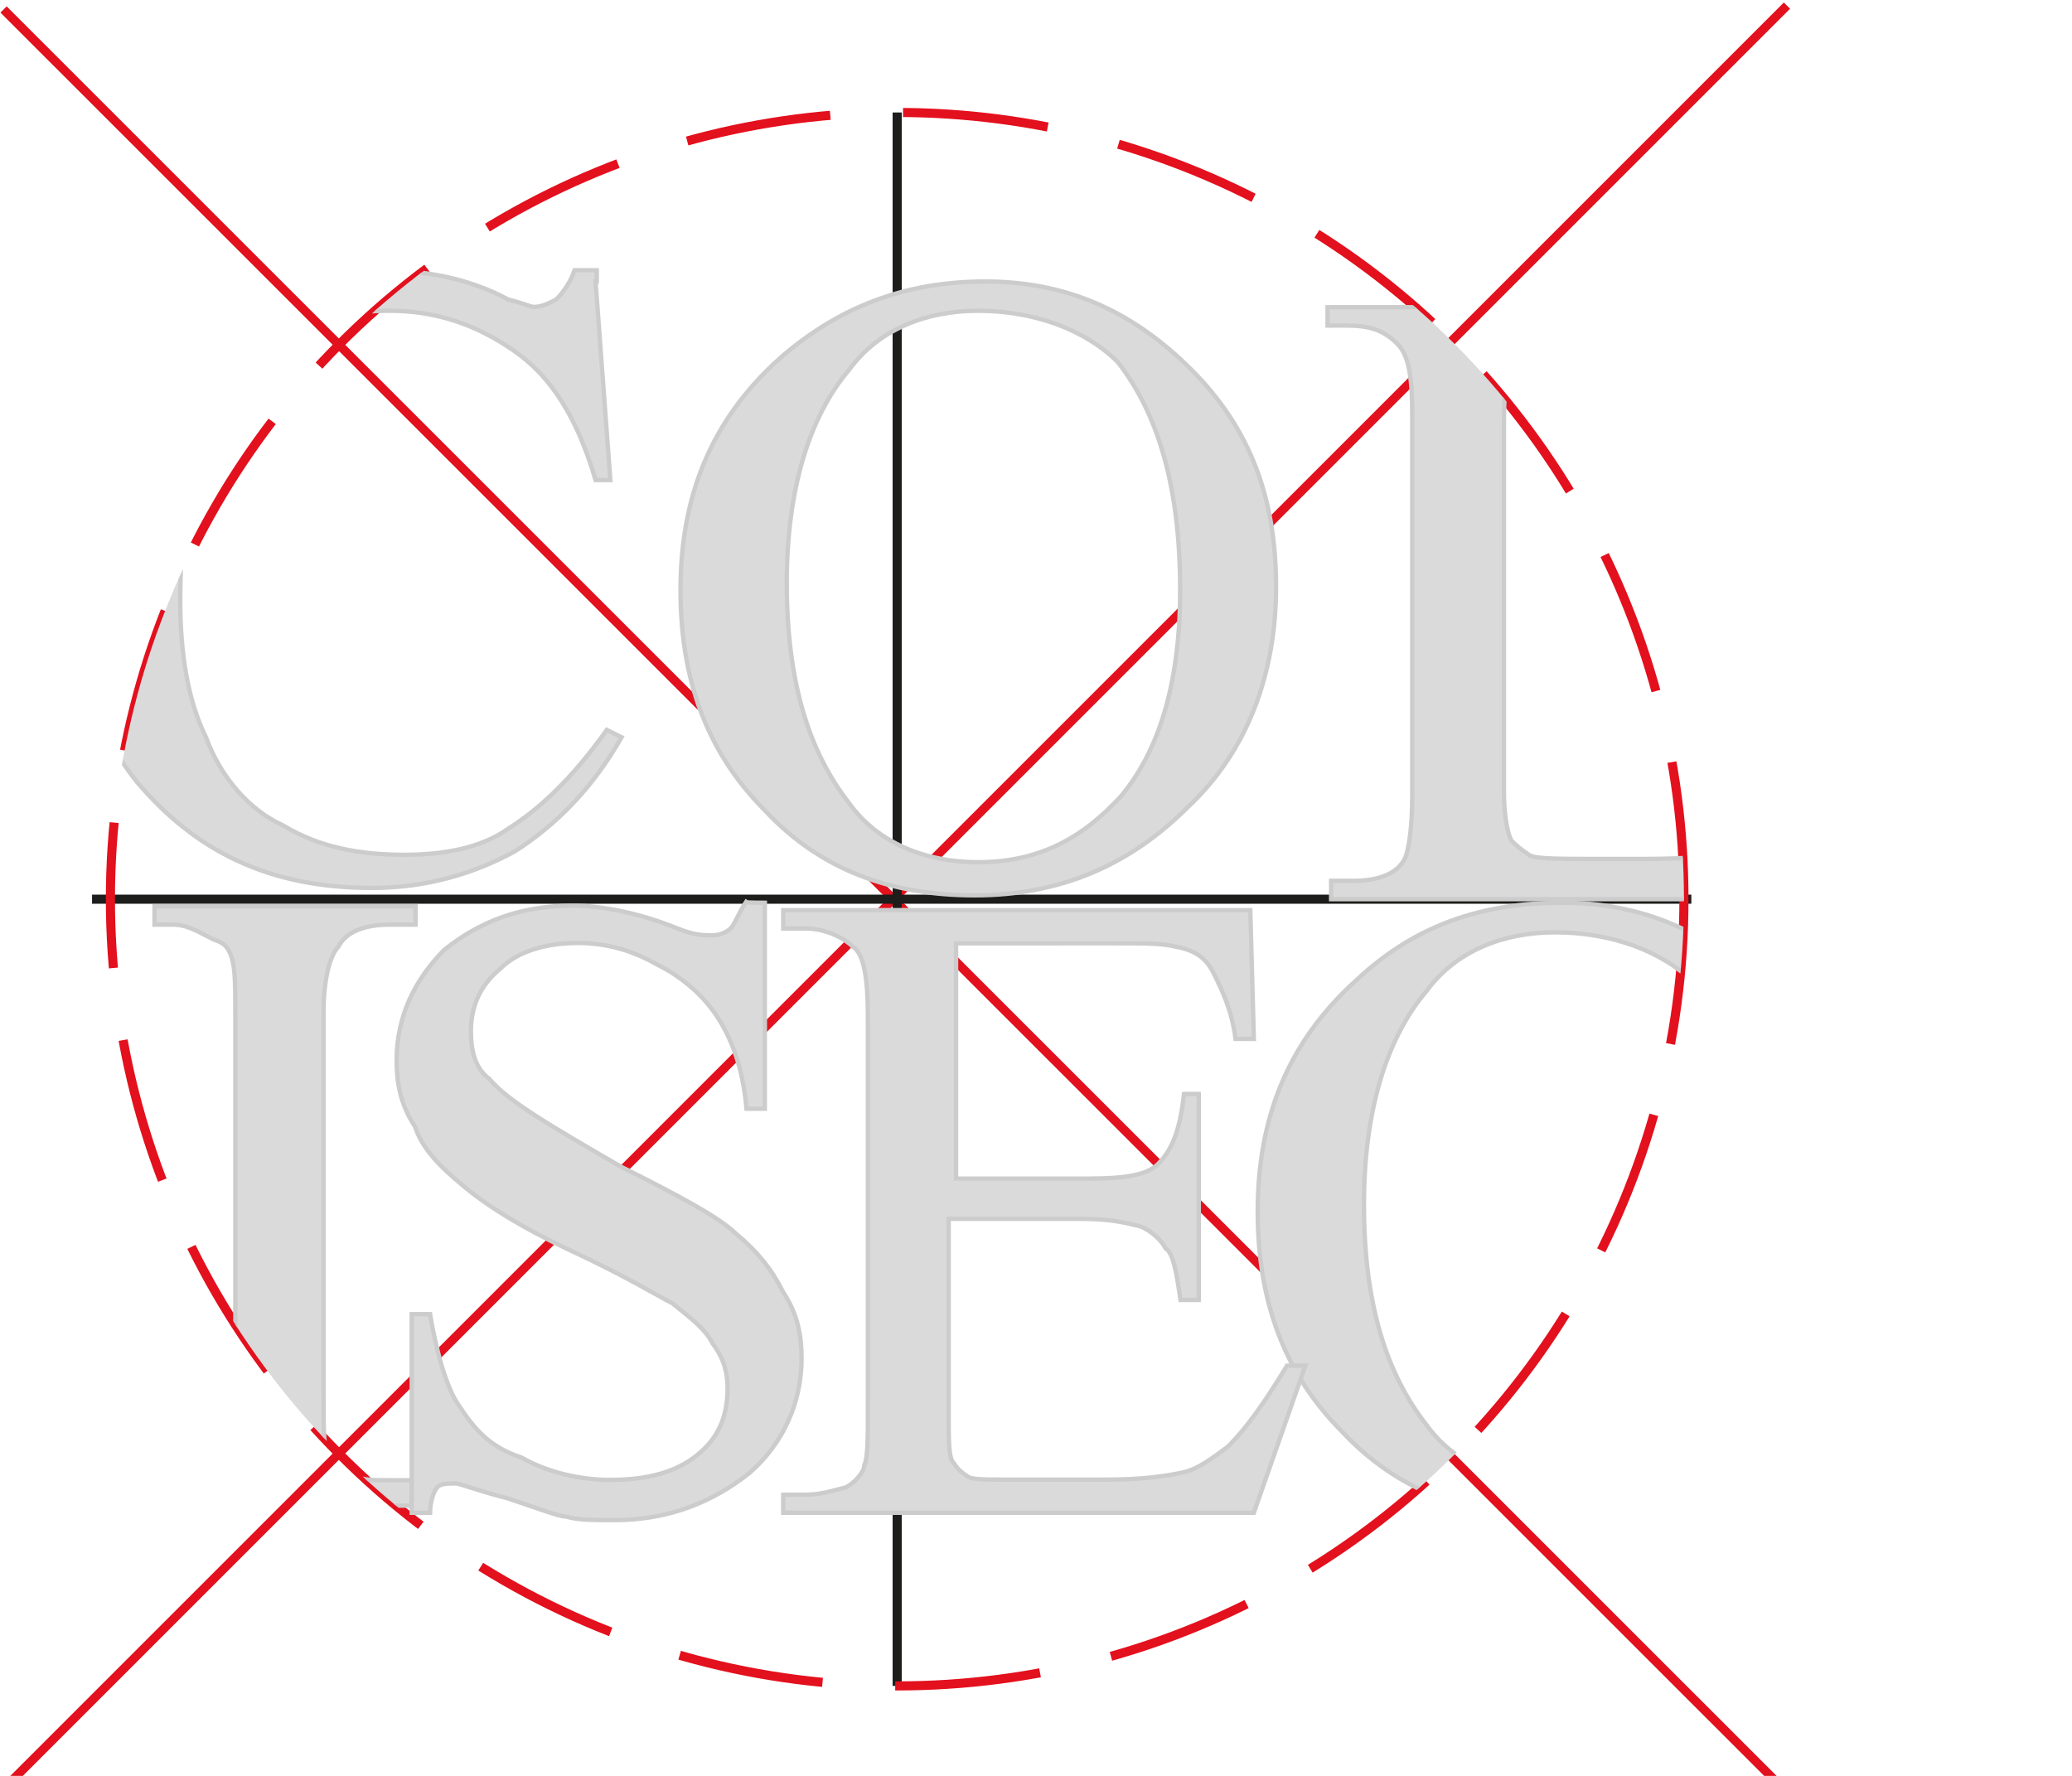
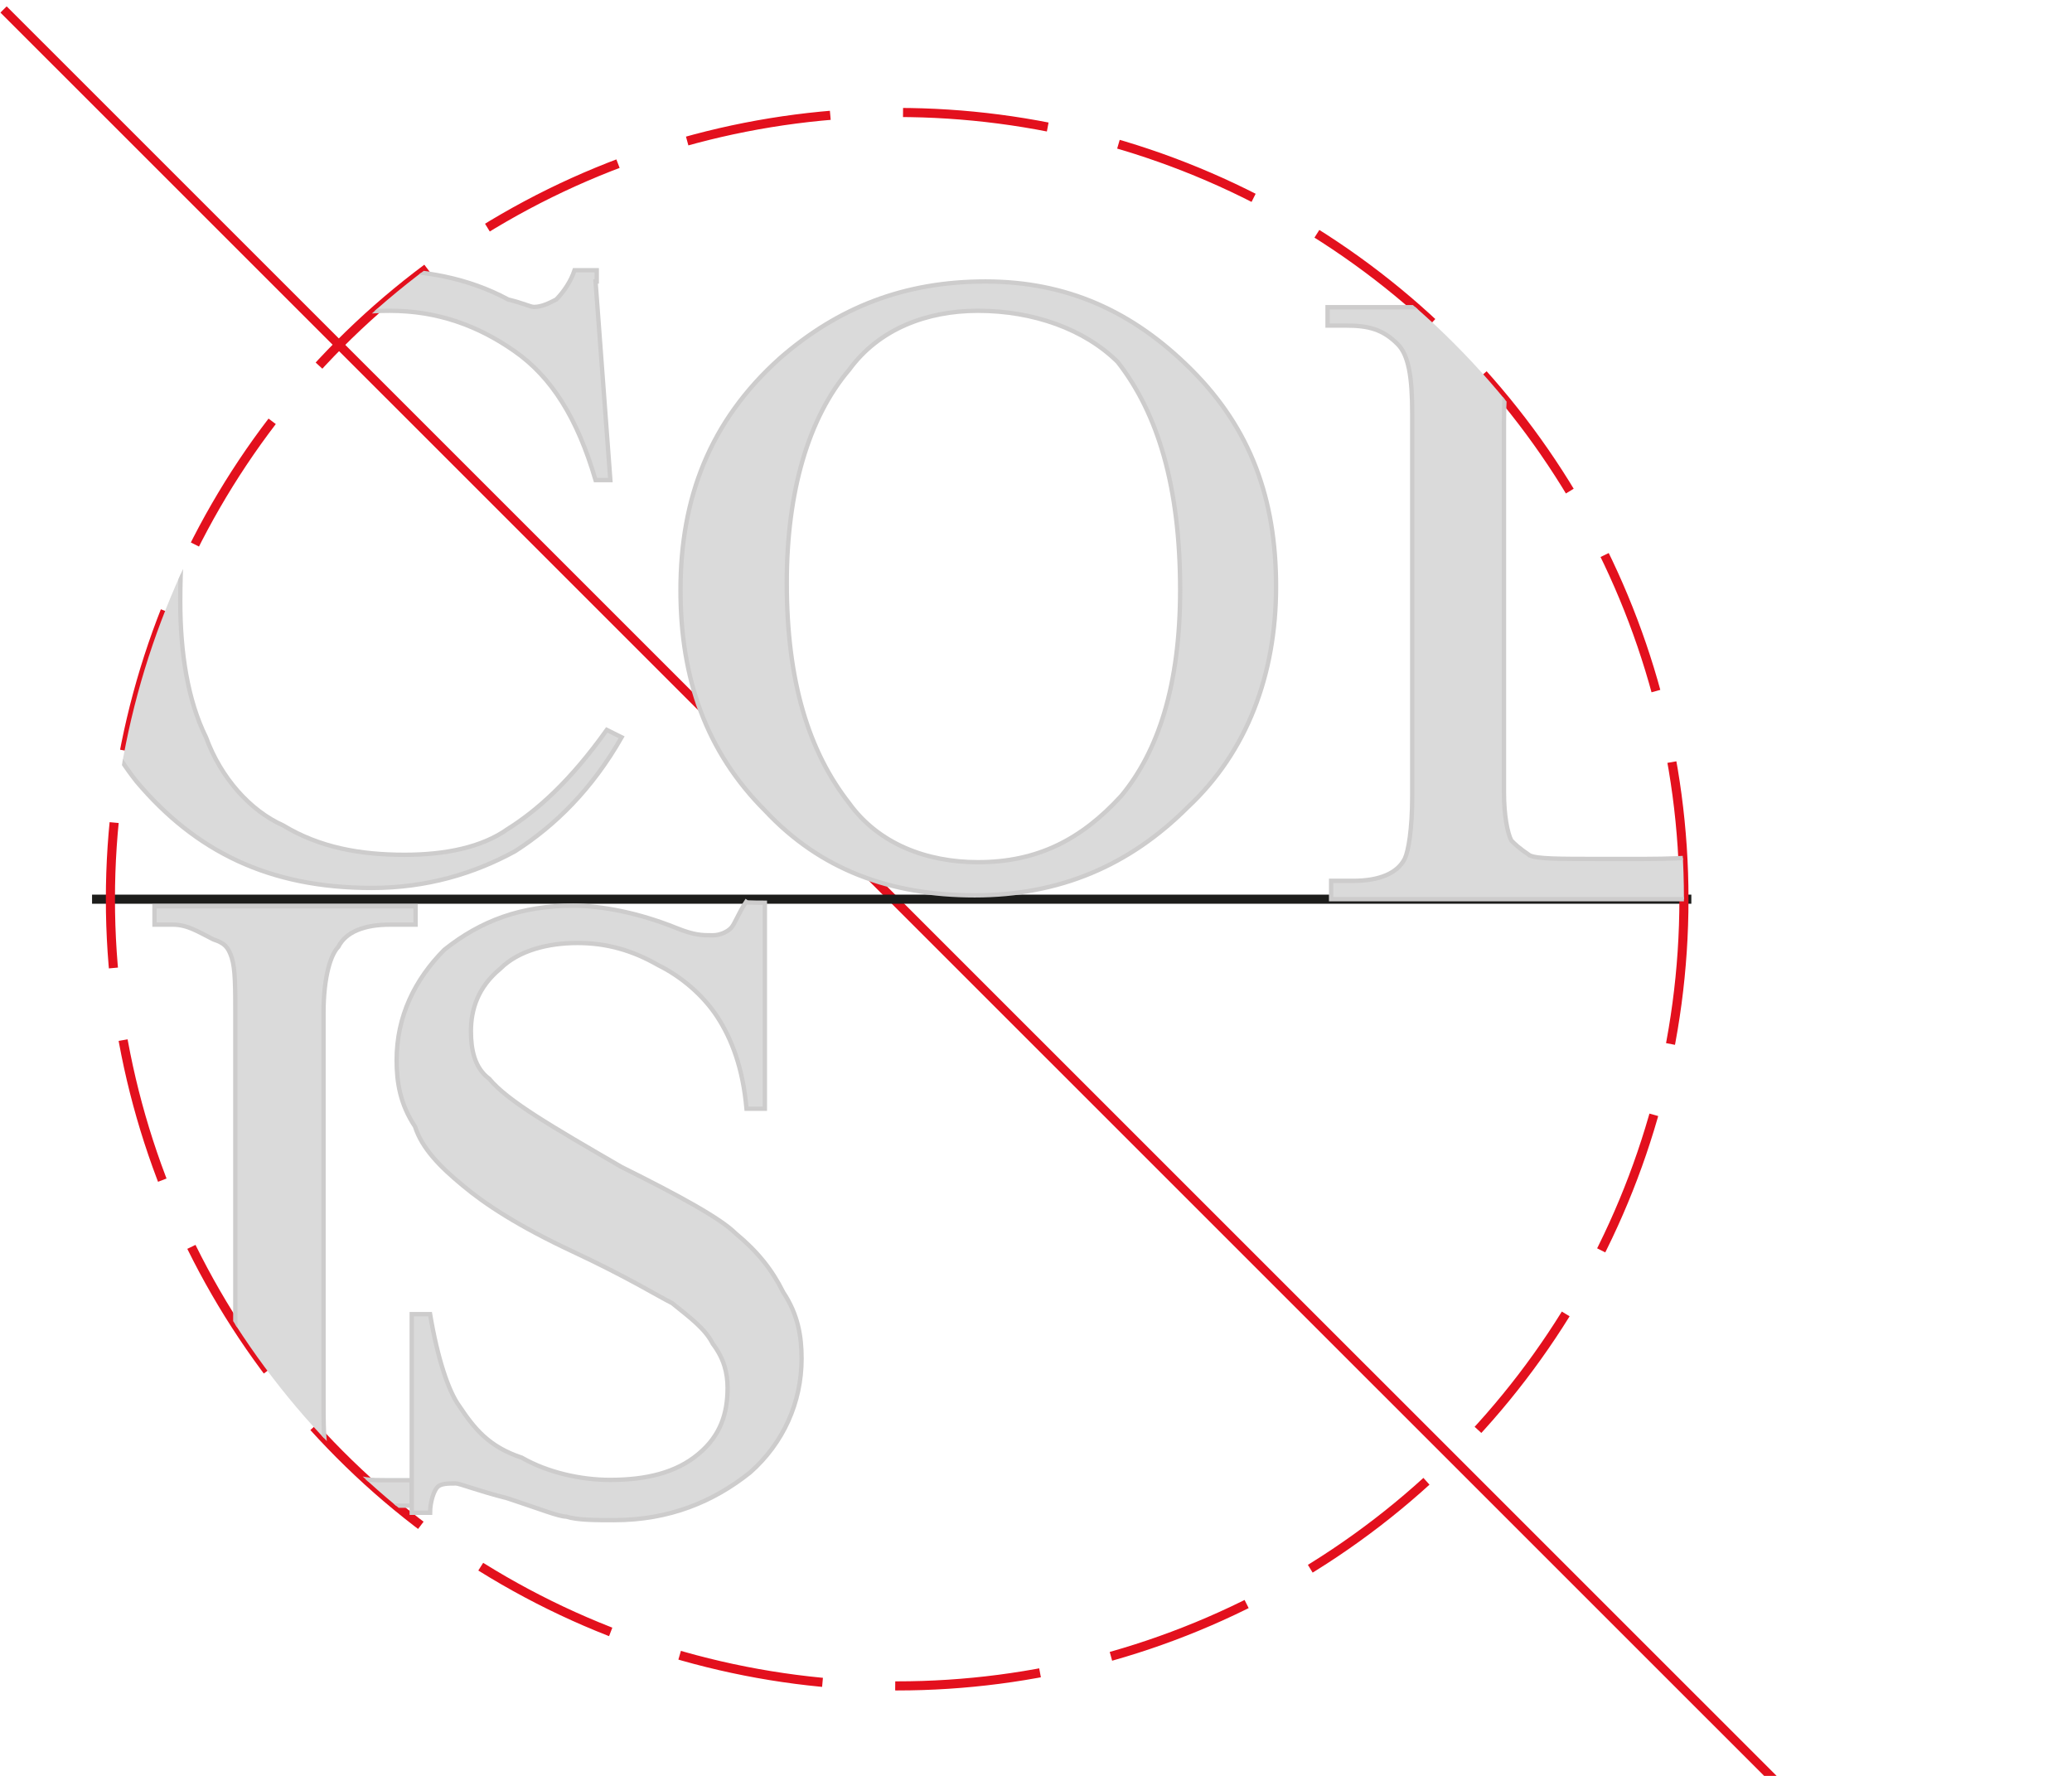
<svg xmlns="http://www.w3.org/2000/svg" xmlns:xlink="http://www.w3.org/1999/xlink" version="1.1" id="Capa_1" x="0px" y="0px" viewBox="0 0 700 600" style="enable-background:new 0 0 700 600;" xml:space="preserve">
  <style type="text/css">
	.st0{fill:none;stroke:#E3101D;stroke-width:2.984;stroke-miterlimit:3.864;}
	.st1{fill:none;stroke:#1D1D1B;stroke-width:3.076;stroke-miterlimit:3.864;}
	
		.st2{fill:none;stroke:#E3101D;stroke-width:3.076;stroke-linejoin:round;stroke-miterlimit:3.864;stroke-dasharray:49.197,24.599;}
	
		.st3{clip-path:url(#SVGID_00000164486505512183203270000013639728535147199400_);fill-rule:evenodd;clip-rule:evenodd;fill:#DADADA;stroke:#CDCCCC;stroke-width:1.468;stroke-miterlimit:3.864;}
	
		.st4{clip-path:url(#SVGID_00000000918206251295254250000012923523668768000955_);fill-rule:evenodd;clip-rule:evenodd;fill:#DADADA;stroke:#CDCCCC;stroke-width:1.468;stroke-miterlimit:3.864;}
	
		.st5{clip-path:url(#SVGID_00000013188654265569088090000004052858730410817711_);fill-rule:evenodd;clip-rule:evenodd;fill:#DADADA;stroke:#CDCCCC;stroke-width:1.468;stroke-miterlimit:3.864;}
	
		.st6{clip-path:url(#SVGID_00000183232889543152382270000002759929988986827953_);fill-rule:evenodd;clip-rule:evenodd;fill:#DADADA;stroke:#CDCCCC;stroke-width:1.468;stroke-miterlimit:3.864;}
	
		.st7{clip-path:url(#SVGID_00000080199588462228259520000000321315892275255200_);fill-rule:evenodd;clip-rule:evenodd;fill:#DADADA;stroke:#CDCCCC;stroke-width:1.468;stroke-miterlimit:3.864;}
	
		.st8{clip-path:url(#SVGID_00000119805304995254631950000003612866923785211836_);fill-rule:evenodd;clip-rule:evenodd;fill:#DADADA;stroke:#CDCCCC;stroke-width:1.468;stroke-miterlimit:3.864;}
	
		.st9{clip-path:url(#SVGID_00000158001790814416568840000018015271031934407862_);fill-rule:evenodd;clip-rule:evenodd;fill:#DADADA;stroke:#CDCCCC;stroke-width:1.468;stroke-miterlimit:3.864;}
</style>
  <g>
    <line class="st0" x1="1.2" y1="3.2" x2="603.7" y2="605.6" />
-     <line class="st0" x1="0" y1="605.6" x2="603.7" y2="1.9" />
    <g>
-       <line class="st1" x1="303.1" y1="38" x2="303.1" y2="569.6" />
      <line class="st1" x1="31.1" y1="303.8" x2="571.4" y2="303.8" />
      <circle class="st2" cx="303.1" cy="303.8" r="265.8" />
      <g>
        <g>
          <g>
            <defs>
              <circle id="SVGID_1_" cx="303.1" cy="303.8" r="265.8" />
            </defs>
            <clipPath id="SVGID_00000173144563462458025270000016209386454405220503_">
              <use xlink:href="#SVGID_1_" style="overflow:visible;" />
            </clipPath>
            <path style="clip-path:url(#SVGID_00000173144563462458025270000016209386454405220503_);fill-rule:evenodd;clip-rule:evenodd;fill:#DADADA;stroke:#CDCCCC;stroke-width:1.468;stroke-miterlimit:3.864;" d="       M332.9,95.1c27.3,0,49.7,9.9,69.6,29.8c19.9,19.9,28.6,43.5,28.6,73.3s-9.9,55.9-29.8,74.5c-19.9,19.9-43.5,29.8-72,29.8       c-28.6,0-52.2-8.7-70.8-28.6c-19.9-19.9-28.6-44.7-28.6-74.5c0-31.1,9.9-57.1,33.5-78.3C283.2,103.8,305.6,95.1,332.9,95.1z        M330.4,105c-17.4,0-33.5,6.2-43.5,19.9c-13.7,16.1-21.1,41-21.1,72c0,33.5,7.5,57.1,21.1,74.5c9.9,13.7,26.1,19.9,43.5,19.9       c19.9,0,34.8-7.5,48.4-22.4c12.4-14.9,19.9-37.3,19.9-69.6c0-34.8-7.5-59.6-21.1-77C366.4,111.2,349.1,105,330.4,105z" />
          </g>
        </g>
        <g>
          <g>
            <defs>
              <circle id="SVGID_00000179644946540252943160000011892284098892029840_" cx="303.1" cy="303.8" r="265.8" />
            </defs>
            <clipPath id="SVGID_00000152228379288022902100000000930520445597010829_">
              <use xlink:href="#SVGID_00000179644946540252943160000011892284098892029840_" style="overflow:visible;" />
            </clipPath>
            <path style="clip-path:url(#SVGID_00000152228379288022902100000000930520445597010829_);fill-rule:evenodd;clip-rule:evenodd;fill:#DADADA;stroke:#CDCCCC;stroke-width:1.468;stroke-miterlimit:3.864;" d="       M201.2,95.1l5,67.1h-5c-6.2-21.1-14.9-34.8-27.3-43.5c-12.4-8.7-26.1-13.7-42.2-13.7c-13.7,0-26.1,2.5-37.3,9.9       c-9.9,7.5-19.9,18.6-24.8,32.3c-6.2,14.9-8.7,33.5-8.7,55.9c0,17.4,2.5,33.5,8.7,46c5,13.7,14.9,24.8,26.1,29.8       c12.4,7.5,26.1,9.9,41,9.9c13.7,0,26.1-2.5,34.8-8.7c9.9-6.2,21.1-16.1,33.5-33.5l5,2.5c-9.9,17.4-22.4,29.8-36,38.5       c-13.7,7.5-29.8,12.4-48.4,12.4c-34.8,0-59.6-12.4-79.5-36c-13.7-17.4-21.1-38.5-21.1-64.6c0-19.9,5-37.3,13.7-55.9       c8.7-16.1,21.1-29.8,37.3-38.5c16.1-8.7,33.5-13.7,52.2-13.7c14.9,0,29.8,2.5,43.5,9.9c5,1.2,7.5,2.5,8.7,2.5       c2.5,0,5-1.2,7.5-2.5c2.5-2.5,5-6.2,6.2-9.9h7.5V95.1z" />
          </g>
        </g>
        <g>
          <g>
            <defs>
              <circle id="SVGID_00000134947197169814995790000007045620684152371600_" cx="303.1" cy="303.8" r="265.8" />
            </defs>
            <clipPath id="SVGID_00000098912992862695368800000004951339816278371766_">
              <use xlink:href="#SVGID_00000134947197169814995790000007045620684152371600_" style="overflow:visible;" />
            </clipPath>
            <path style="clip-path:url(#SVGID_00000098912992862695368800000004951339816278371766_);fill-rule:evenodd;clip-rule:evenodd;fill:#DADADA;stroke:#CDCCCC;stroke-width:1.468;stroke-miterlimit:3.864;" d="       M622.3,247.9l5,1.2l-18.6,54.7h-159v-6.2h7.5c8.7,0,14.9-2.5,17.4-7.5c1.2-2.5,2.5-9.9,2.5-21.1V139.8c0-12.4-1.2-19.9-5-23.6       c-5-5-9.9-6.2-17.4-6.2h-6.2v-6.2h93.2v6.2c-9.9,0-17.4,1.2-22.4,2.5c-5,1.2-7.5,5-8.7,7.5c-1.2,2.5-2.5,9.9-2.5,22.4v125.5       c0,7.5,1.2,13.7,2.5,16.1c1.2,1.2,2.5,2.5,6.2,5c2.5,1.2,9.9,1.2,23.6,1.2h14.9c16.1,0,27.3-1.2,33.5-2.5       c6.2-1.2,12.4-6.2,17.4-12.4C612.4,269,616.1,260.3,622.3,247.9z" />
          </g>
        </g>
        <g>
          <g>
            <defs>
              <circle id="SVGID_00000051365567954305405770000009051531130235211681_" cx="303.1" cy="303.8" r="265.8" />
            </defs>
            <clipPath id="SVGID_00000112606136152405323690000011205349585485616830_">
              <use xlink:href="#SVGID_00000051365567954305405770000009051531130235211681_" style="overflow:visible;" />
            </clipPath>
-             <path style="clip-path:url(#SVGID_00000112606136152405323690000011205349585485616830_);fill-rule:evenodd;clip-rule:evenodd;fill:#DADADA;stroke:#CDCCCC;stroke-width:1.468;stroke-miterlimit:3.864;" d="       M527.9,305c27.3,0,49.7,9.9,69.6,29.8c19.9,19.9,28.6,43.5,28.6,73.3s-9.9,55.9-29.8,74.5c-19.9,19.9-43.5,29.8-72,29.8       c-28.6,0-52.2-8.7-70.8-28.6c-19.9-19.9-28.6-44.7-28.6-74.5c0-31.1,9.9-57.1,33.5-78.3C478.2,312.5,500.6,305,527.9,305z        M525.4,315c-17.4,0-33.5,6.2-43.5,19.9c-13.7,16.1-21.1,41-21.1,72c0,33.5,7.5,57.1,21.1,74.5c9.9,13.7,26.1,19.9,43.5,19.9       c19.9,0,34.8-7.5,48.4-22.4c12.4-14.9,19.9-37.3,19.9-69.6c0-34.8-7.5-59.6-21.1-77C561.5,321.2,544.1,315,525.4,315z" />
          </g>
        </g>
        <g>
          <g>
            <defs>
-               <circle id="SVGID_00000136403822504696788840000002724827181874564740_" cx="303.1" cy="303.8" r="265.8" />
-             </defs>
+               </defs>
            <clipPath id="SVGID_00000000212927234430060560000003125088854711092380_">
              <use xlink:href="#SVGID_00000136403822504696788840000002724827181874564740_" style="overflow:visible;" />
            </clipPath>
            <path style="clip-path:url(#SVGID_00000000212927234430060560000003125088854711092380_);fill-rule:evenodd;clip-rule:evenodd;fill:#DADADA;stroke:#CDCCCC;stroke-width:1.468;stroke-miterlimit:3.864;" d="       M323,319.9v78.3h44.7c12.4,0,19.9-1.2,23.6-5c5-5,7.5-12.4,8.7-23.6h5v69.6h-6.2c-1.2-8.7-2.5-16.1-5-17.4       c-1.2-2.5-5-6.2-8.7-7.5c-5-1.2-9.9-2.5-19.9-2.5h-44.7v65.8c0,8.7,0,13.7,1.2,16.1c1.2,1.2,1.2,2.5,5,5       c1.2,1.2,6.2,1.2,12.4,1.2h34.8c12.4,0,19.9-1.2,26.1-2.5c5-1.2,9.9-5,14.9-8.7c6.2-6.2,12.4-14.9,19.9-27.3h6.2l-17.4,49.7       h-159V505h7.5c5,0,8.7-1.2,13.7-2.5c2.5-1.2,6.2-5,6.2-7.5c1.2-2.5,1.2-8.7,1.2-19.9V343.5c0-12.4-1.2-21.1-5-23.6       c-2.5-2.5-8.7-6.2-16.1-6.2h-7.5v-6.2h157.8l1.2,43.5h-6.2c-1.2-9.9-5-17.4-7.5-22.4c-2.5-5-6.2-7.5-12.4-8.7       c-5-1.2-9.9-1.2-21.1-1.2H323V319.9z" />
          </g>
        </g>
        <g>
          <g>
            <defs>
              <circle id="SVGID_00000100365711689507031620000017922694274332089761_" cx="303.1" cy="303.8" r="265.8" />
            </defs>
            <clipPath id="SVGID_00000049920002941376603760000008069726966576153019_">
              <use xlink:href="#SVGID_00000100365711689507031620000017922694274332089761_" style="overflow:visible;" />
            </clipPath>
            <path style="clip-path:url(#SVGID_00000049920002941376603760000008069726966576153019_);fill-rule:evenodd;clip-rule:evenodd;fill:#DADADA;stroke:#CDCCCC;stroke-width:1.468;stroke-miterlimit:3.864;" d="       M139.1,502.5v6.2h-87v-6.2h7.5c8.7,0,14.9-2.5,17.4-7.5c2.5-2.5,2.5-9.9,2.5-22.4V343.5c0-9.9,0-16.1-1.2-19.9       c-1.2-3.7-2.5-5-6.2-6.2c-5-2.5-8.7-5-13.7-5h-6.2v-6.2h88.2v6.2h-8.7c-8.7,0-14.9,2.5-17.4,7.5c-2.5,2.5-5,9.9-5,22.4v129.2       c0,9.9,0,16.1,1.2,19.9c1.2,3.7,2.5,5,6.2,6.2c5,2.5,8.7,2.5,13.7,2.5h8.7C139.1,500,139.1,502.5,139.1,502.5z" />
          </g>
        </g>
        <g>
          <g>
            <defs>
              <circle id="SVGID_00000065759416810600653730000007924497607430190512_" cx="303.1" cy="303.8" r="265.8" />
            </defs>
            <clipPath id="SVGID_00000128472908198441978050000003867913544840638595_">
              <use xlink:href="#SVGID_00000065759416810600653730000007924497607430190512_" style="overflow:visible;" />
            </clipPath>
            <path style="clip-path:url(#SVGID_00000128472908198441978050000003867913544840638595_);fill-rule:evenodd;clip-rule:evenodd;fill:#DADADA;stroke:#CDCCCC;stroke-width:1.468;stroke-miterlimit:3.864;" d="       M258.4,305v69.6h-6.2c-1.2-13.7-5-23.6-9.9-31.1s-12.4-13.7-19.9-17.4c-8.7-5-17.4-7.5-27.3-7.5s-19.9,2.5-26.1,8.7       c-7.5,6.2-9.9,13.7-9.9,21.1c0,6.2,1.2,12.4,6.2,16.1c6.2,7.5,21.1,16.1,44.7,29.8c19.9,9.9,33.5,17.4,38.5,22.4       c7.5,6.2,12.4,12.4,16.1,19.9c5,7.5,6.2,14.9,6.2,22.4c0,14.9-6.2,28.6-17.4,38.5c-12.4,9.9-27.3,16.1-46,16.1       c-6.2,0-12.4,0-16.1-1.2c-2.5,0-8.7-2.5-19.9-6.2c-9.9-2.5-16.1-5-17.4-5c-2.5,0-5,0-6.2,1.2c-1.2,1.2-2.5,5-2.5,8.7h-6.2       v-67.1h6.2c2.5,14.9,6.2,26.1,9.9,31.1c5,7.5,9.9,13.7,21.1,17.4c8.7,5,19.9,7.5,29.8,7.5c12.4,0,22.4-2.5,29.8-8.7       c7.5-6.2,9.9-13.7,9.9-22.4c0-5-1.2-9.9-5-14.9c-2.5-5-7.5-8.7-13.7-13.7c-5-2.5-14.9-8.7-33.5-17.4       c-18.6-8.7-29.8-16.1-37.3-22.4c-7.5-6.2-13.7-12.4-16.1-19.9c-5-7.5-6.2-14.9-6.2-22.4c0-14.9,6.2-27.3,16.1-37.3       c12.4-9.9,26.1-14.9,43.5-14.9c9.9,0,22.4,2.5,34.8,7.5c6.2,2.5,8.7,2.5,12.4,2.5c2.5,0,5-1.2,6.2-2.5c1.2-1.2,2.5-5,5-8.7       C252.2,305,258.4,305,258.4,305z" />
          </g>
        </g>
      </g>
    </g>
  </g>
</svg>